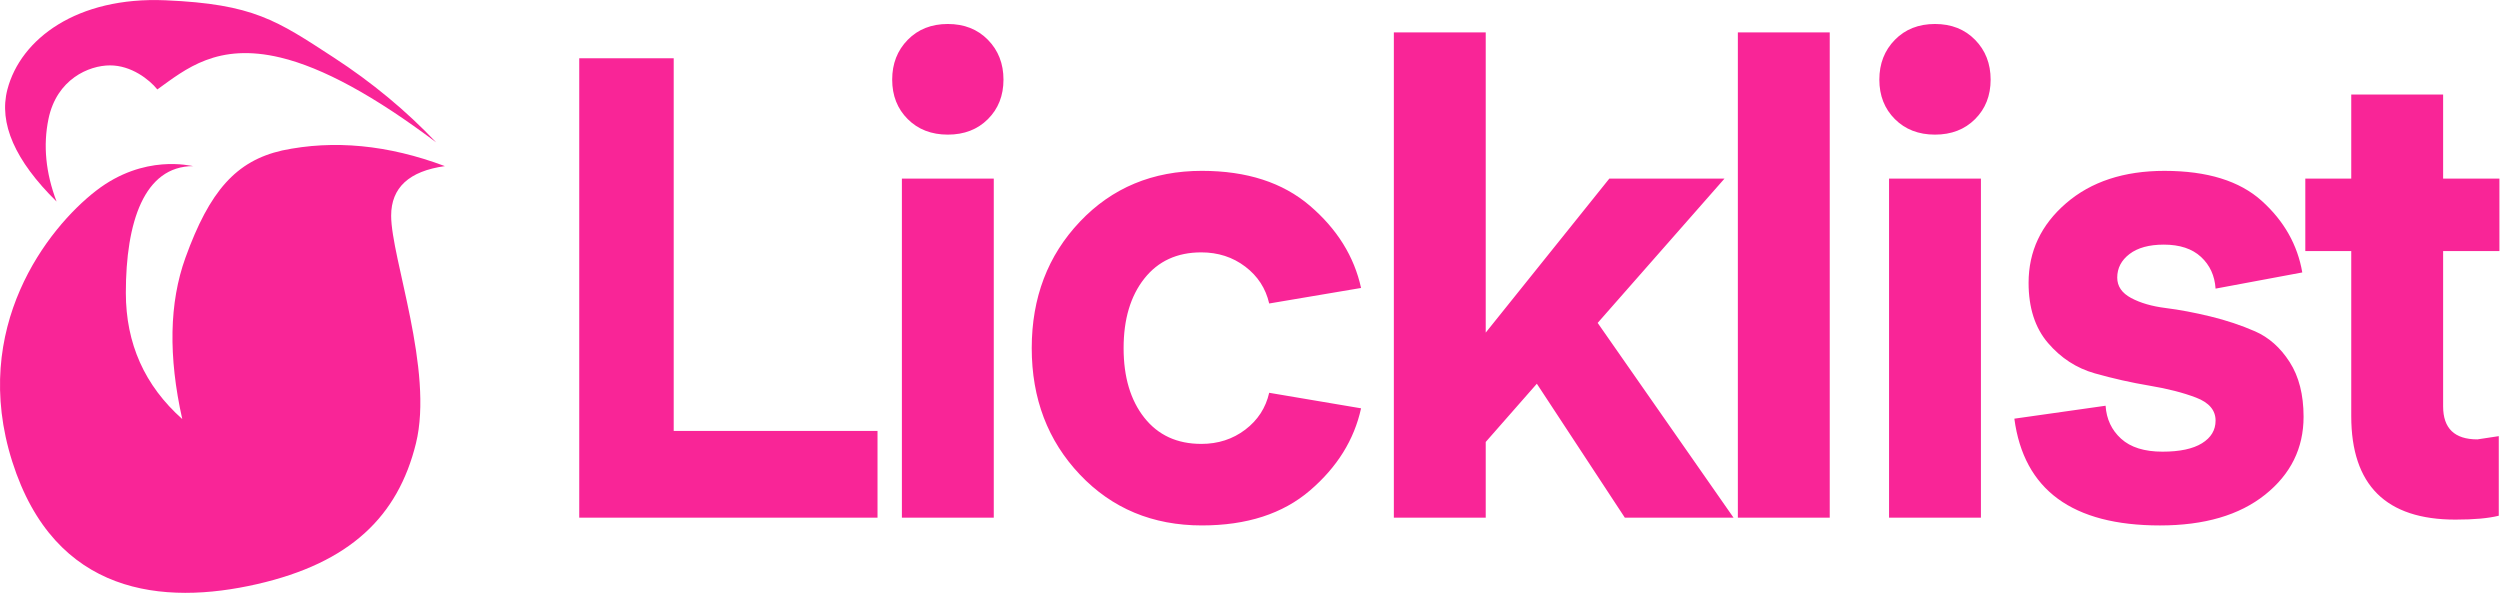
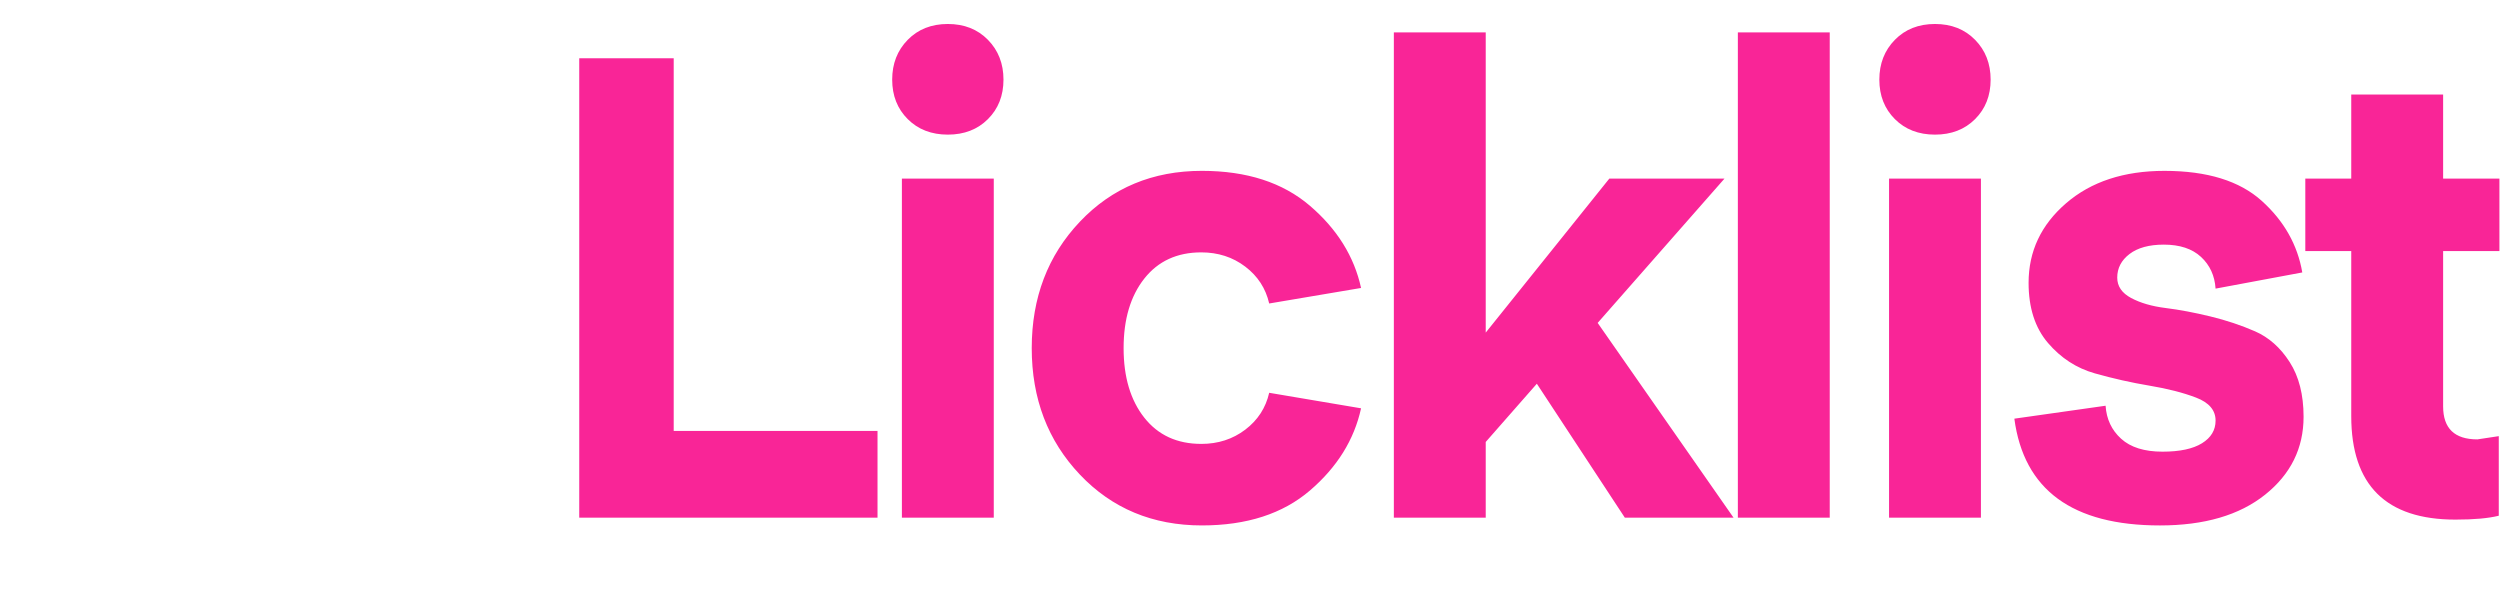
<svg xmlns="http://www.w3.org/2000/svg" width="118" height="28" viewBox="0 0 118 28" version="1.1" id="svg2">
  <title id="title4">Licklist.co.uk</title>
  <desc id="desc6">Social nightlife</desc>
  <defs id="defs8" />
  <g id="g3775" transform="matrix(0.509,0,0,0.509,0,13.745)">
    <g style="fill:#f92597;fill-opacity:1;stroke:none" transform="translate(-403.787,-2935)" id="Licklist-Logo">
      <g style="fill:#f92597;fill-opacity:1" transform="translate(398,2910)" id="Group-3">
        <path style="fill:#f92597;fill-opacity:1" id="Licklist" d="m 87.16,37.96 0,8.04 -27.66,0 0,-42.6 8.76,0 0,34.56 18.9,0 z m 6.52,-27.48 c -1.52,0 -2.76,-0.48 -3.72,-1.44 -0.96,-0.96 -1.44,-2.18 -1.44,-3.66 0,-1.48 0.48,-2.71 1.44,-3.69 0.96,-0.98 2.2,-1.47 3.72,-1.47 1.52,0 2.76,0.49 3.72,1.47 0.96,0.98 1.44,2.21 1.44,3.69 0,1.48 -0.48,2.7 -1.44,3.66 -0.96,0.96 -2.2,1.44 -3.72,1.44 z M 89.42,46 l 0,-31.44 8.52,0 0,31.44 -8.52,0 z m 27.76,-6.84 c 1.56,0 2.92,-0.44 4.08,-1.32 1.16,-0.88 1.9,-2.02 2.22,-3.42 l 8.52,1.44 c -0.64,2.92 -2.22,5.46 -4.74,7.62 -2.52,2.16 -5.86,3.24 -10.02,3.24 -4.56,0 -8.33,-1.57 -11.31,-4.71 -2.98,-3.14 -4.47,-7.05 -4.47,-11.73 0,-4.68 1.49,-8.59 4.47,-11.73 2.98,-3.14 6.75,-4.71 11.31,-4.71 4.16,0 7.5,1.08 10.02,3.24 2.52,2.16 4.1,4.7 4.74,7.62 l -8.52,1.44 c -0.32,-1.4 -1.06,-2.54 -2.22,-3.42 -1.16,-0.88 -2.52,-1.32 -4.08,-1.32 -2.24,0 -4,0.81 -5.28,2.43 -1.28,1.62 -1.92,3.77 -1.92,6.45 0,2.68 0.64,4.83 1.92,6.45 1.28,1.62 3.04,2.43 5.28,2.43 z m 37.84,-24.6 10.68,0 -11.76,13.38 12.6,18.06 -10.08,0 -8.16,-12.42 -4.74,5.4 0,7.02 -8.52,0 0,-45 8.52,0 0,27.84 11.46,-14.28 z m 20.44,31.44 -8.52,0 0,-45 8.52,0 0,45 z m 9.76,-35.52 c -1.52,0 -2.76,-0.48 -3.72,-1.44 -0.96,-0.96 -1.44,-2.18 -1.44,-3.66 0,-1.48 0.48,-2.71 1.44,-3.69 0.96,-0.98 2.2,-1.47 3.72,-1.47 1.52,0 2.76,0.49 3.72,1.47 0.96,0.98 1.44,2.21 1.44,3.69 0,1.48 -0.48,2.7 -1.44,3.66 -0.96,0.96 -2.2,1.44 -3.72,1.44 z m -4.26,35.52 0,-31.44 8.52,0 0,31.44 -8.52,0 z m 11.62,-9.18 8.46,-1.2 c 0.08,1.24 0.56,2.26 1.44,3.06 0.88,0.8 2.16,1.2 3.84,1.2 1.6,0 2.82,-0.26 3.66,-0.78 0.84,-0.52 1.26,-1.22 1.26,-2.1 0,-0.96 -0.6,-1.67 -1.8,-2.13 -1.2,-0.46 -2.64,-0.83 -4.32,-1.11 -1.68,-0.28 -3.37,-0.66 -5.07,-1.14 -1.7,-0.48 -3.15,-1.42 -4.35,-2.82 -1.2,-1.4 -1.8,-3.26 -1.8,-5.58 0,-2.92 1.16,-5.38 3.48,-7.38 2.32,-2 5.36,-3 9.12,-3 3.96,0 6.97,0.93 9.03,2.79 2.06,1.86 3.31,4.07 3.75,6.63 l -8.04,1.5 c -0.08,-1.2 -0.53,-2.18 -1.35,-2.94 -0.82,-0.76 -1.97,-1.14 -3.45,-1.14 -1.36,0 -2.42,0.29 -3.18,0.87 -0.76,0.58 -1.14,1.31 -1.14,2.19 0,0.8 0.43,1.43 1.29,1.89 0.86,0.46 1.93,0.77 3.21,0.93 1.28,0.16 2.66,0.42 4.14,0.78 1.48,0.36 2.86,0.82 4.14,1.38 1.28,0.56 2.35,1.51 3.21,2.85 0.86,1.34 1.29,3.03 1.29,5.07 0,2.92 -1.19,5.33 -3.57,7.23 -2.38,1.9 -5.63,2.85 -9.75,2.85 -8.12,0 -12.62,-3.3 -13.5,-9.9 z m 44.92,1.62 0,7.38 c -0.96,0.24 -2.3,0.36 -4.02,0.36 -6.44,0 -9.66,-3.2 -9.66,-9.6 l 0,-15.3 -4.26,0 0,-6.72 4.26,0 0,-7.8 8.52,0 0,7.8 5.22,0 0,6.72 -5.22,0 0,14.4 c 0,2.04 1.06,3.06 3.18,3.06 l 1.98,-0.3 z" />
      </g>
    </g>
    <g style="fill:#f92597;fill-opacity:1" id="Group-16" transform="matrix(0.727,0,0,0.725,-0.254,-27.23)">
-       <path style="fill:#f92597;fill-opacity:1" id="Path-2" d="m 57.097,21.559 c -4.57,0.639 -6.855,2.754 -6.855,6.344 0,5.385 5.459,19.8 3.16,29.129 C 51.102,66.36 45.024,72.304 33.112,75.03 21.2,77.756 7.337,76.486 1.912,59.349 -3.513,42.213 6.448,29.477 12.606,24.705 18.764,19.932 24.744,21.559 24.999,21.559 c -6.284,0 -8.598,7.195 -8.598,16.205 0,6.488 2.398,11.87 7.195,16.145 -1.79,-8.026 -1.656,-14.899 0.403,-20.621 3.088,-8.583 6.485,-12.39 12.33,-13.729 6.593,-1.391 13.516,-0.725 20.768,2 z" />
-       <path style="fill:#f92597;fill-opacity:1" id="Path-3" d="M 55.98,18.519 C 48.122,12.584 41.505,8.969 36.131,7.675 28.069,5.735 24.024,9.151 20.419,11.752 19.369,10.457 17.082,8.675 14.383,8.675 c -2.7,0 -6.801,1.766 -7.849,6.844 C 5.835,18.904 6.178,22.428 7.564,26.089 2.257,20.849 0.167,16.07 1.294,11.752 2.984,5.274 10.185,-0.135 21.442,0.348 32.699,0.831 35.629,2.91 42.93,7.675 47.797,10.852 52.147,14.467 55.98,18.519 z" />
-     </g>
+       </g>
  </g>
</svg>